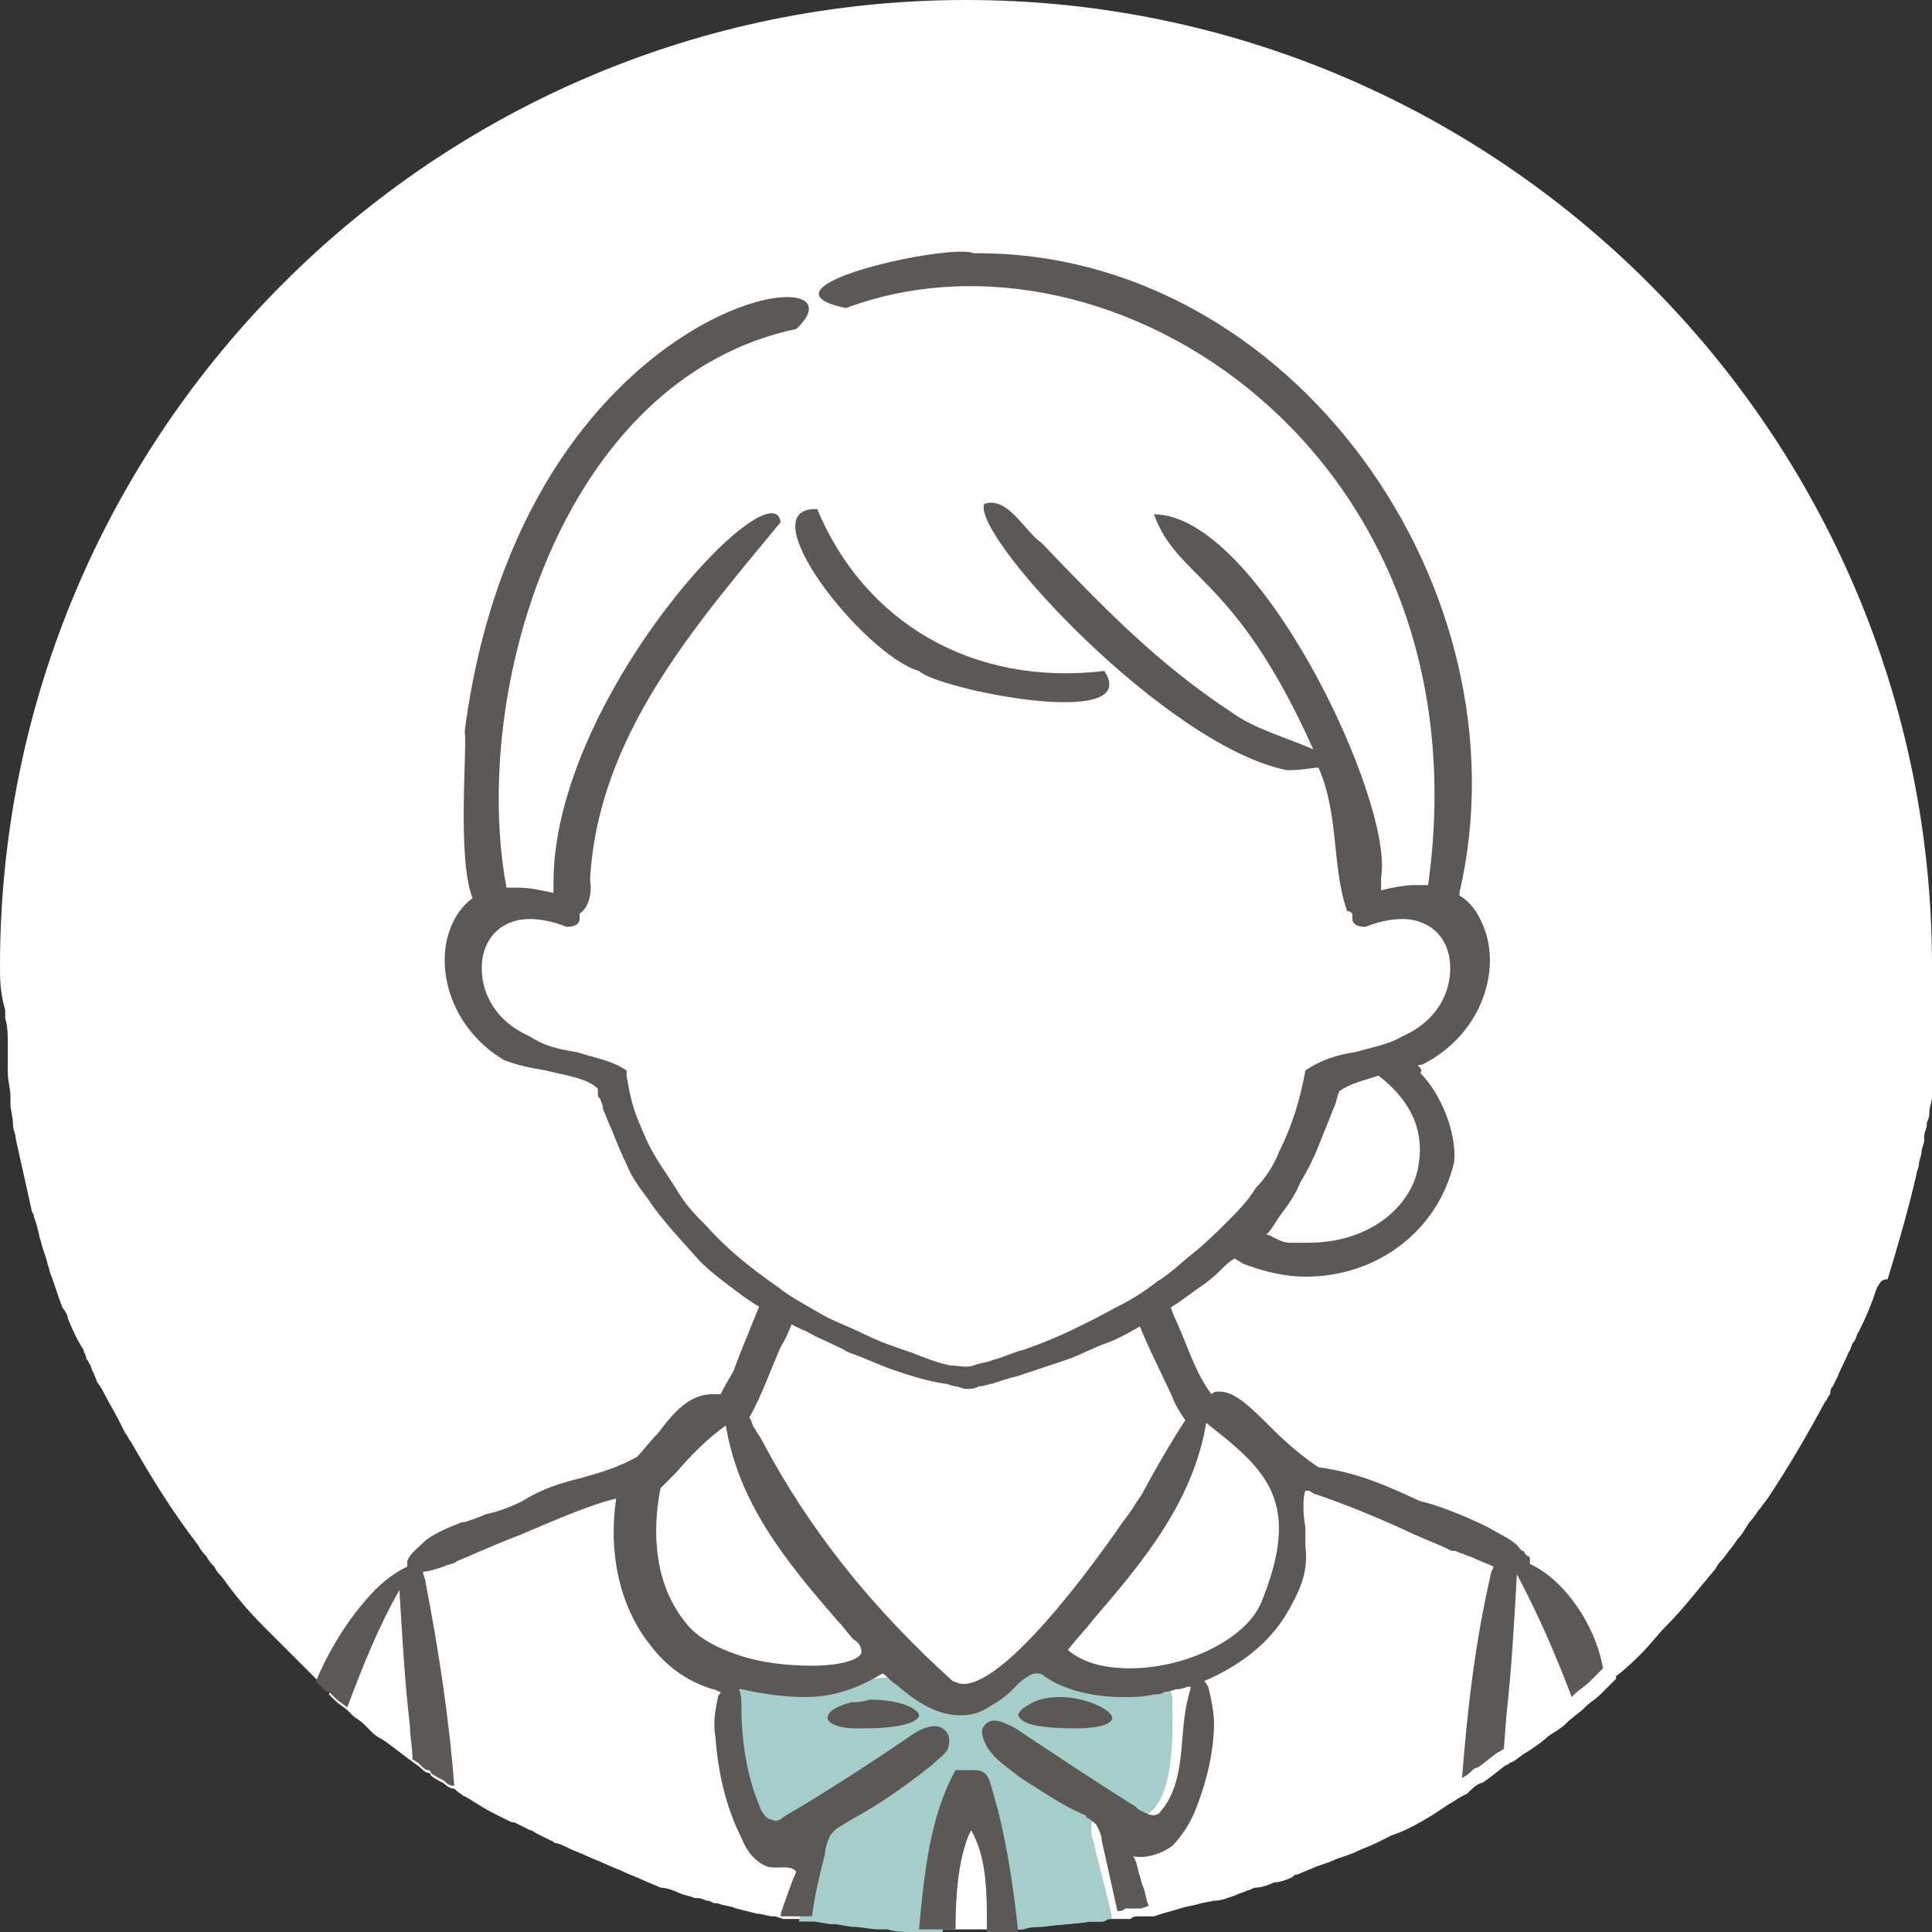
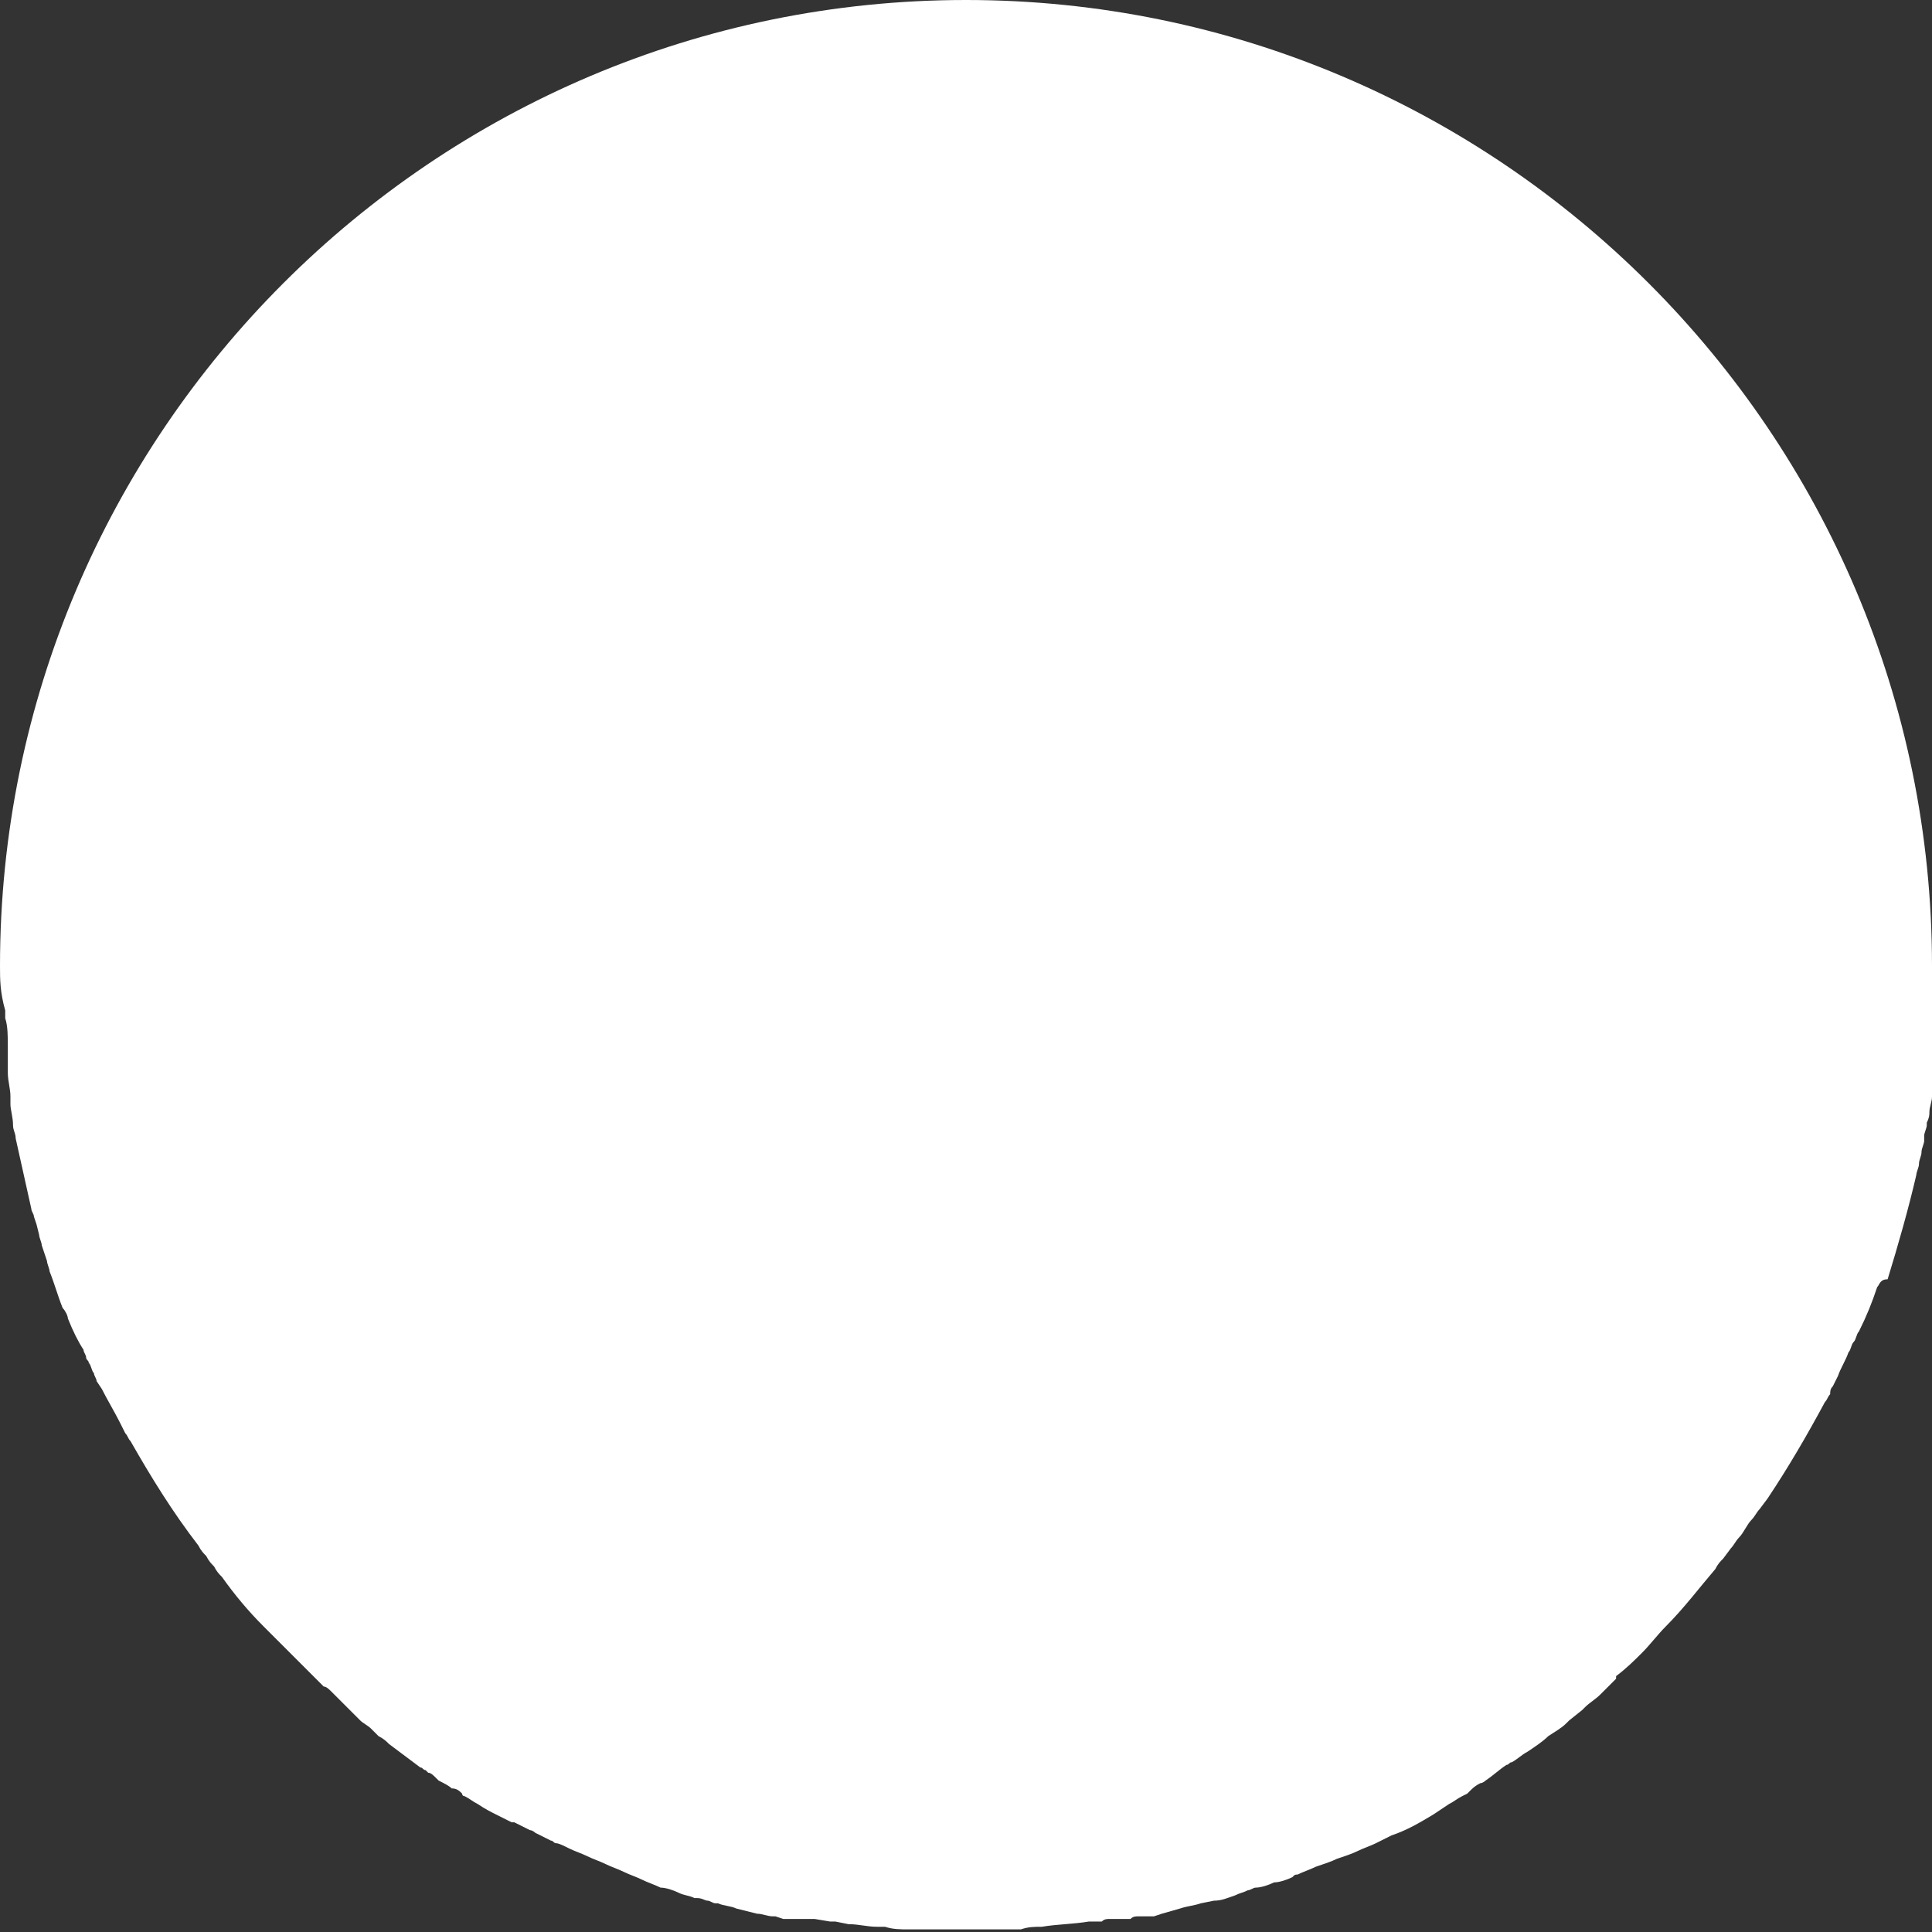
<svg xmlns="http://www.w3.org/2000/svg" xml:space="preserve" viewBox="0 0 74 74">
  <rect x="0" y="0" width="74" height="74" fill="#333333" stroke="none" />
  <path fill="#FFF" d="M74 37V42c0 .2-.1.4-.1.6 0 .1 0 .2-.1.4v.1c0 .1-.1.3-.1.4v.2c0 .1-.1.3-.1.4 0 .2-.1.3-.1.5 0 .1-.1.3-.1.4-.3 1.3-.7 2.7-1.1 4-.3 0-.3.2-.4.3-.2.6-.4 1.1-.7 1.7-.1.1-.1.3-.2.4-.1.1-.1.3-.2.4-.1.3-.3.6-.4.9l-.2.4c-.1.1-.1.2-.1.3-.1.1-.1.2-.2.3-.7 1.3-1.4 2.5-2.2 3.7l-.3.4c-.1.1-.2.3-.3.4-.2.2-.3.5-.5.7-.1.1-.2.3-.3.4l-.3.4c-.1.1-.2.2-.3.4-.6.7-1.2 1.5-1.9 2.2-.3.3-.6.7-.9 1-.3.3-.6.6-1 .9v.1l-.1.1-.1.1-.1.1-.3.3c-.2.2-.4.3-.6.5l-.1.1-.5.4-.1.1c-.2.2-.4.3-.7.5-.2.2-.5.4-.8.6-.2.1-.4.3-.6.4-.1 0-.1.1-.2.1-.3.2-.5.4-.8.6 0 0-.1.1-.2.1-.2.1-.3.2-.4.3l-.1.1-.2.1c-.2.1-.3.2-.5.3l-.6.4c-.5.3-1 .6-1.6.8l-.6.3c-.2.1-.5.2-.7.3-.2.1-.5.2-.8.3-.2.1-.5.2-.8.3-.2.1-.5.2-.7.3-.1 0-.1 0-.2.1-.2.1-.5.2-.7.2-.2.1-.5.2-.7.2-.1 0-.2.1-.3.1-.2.1-.3.1-.5.2-.3.1-.5.2-.8.2l-.5.1c-.3.1-.5.1-.8.2l-.7.2-.3.1H43.6c-.1 0-.2 0-.3.1H42.5c-.1 0-.2 0-.3.1h-.5c-.6.1-1.2.1-1.8.2-.3 0-.5 0-.8.1h-4.3c-.3 0-.6 0-.9-.1h-.3c-.4 0-.7-.1-1.1-.1l-.5-.1h-.2l-.6-.1H30l-.3-.1h-.1c-.2 0-.4-.1-.6-.1l-.8-.2c-.2-.1-.5-.1-.7-.2h-.1c-.1 0-.2-.1-.3-.1-.1 0-.2-.1-.4-.1h-.1c-.2-.1-.4-.1-.6-.2-.2-.1-.5-.2-.7-.2-.2-.1-.5-.2-.7-.3-.2-.1-.5-.2-.7-.3s-.5-.2-.7-.3-.5-.2-.7-.3c-.2-.1-.5-.2-.7-.3-.2-.1-.4-.2-.5-.2-.1 0-.1-.1-.2-.1l-.6-.3s-.1-.1-.2-.1l-.6-.3h-.1l-.6-.3c-.2-.1-.4-.2-.7-.4-.2-.1-.3-.2-.5-.3 0 0-.1 0-.1-.1-.1-.1-.2-.2-.4-.2-.1-.1-.3-.2-.5-.3l-.1-.1c-.1-.1-.2-.2-.3-.2l-.1-.1c-.1 0-.1-.1-.2-.1l-1.2-.9c-.1-.1-.2-.2-.4-.3l-.3-.3c-.1-.1-.3-.2-.4-.3l-.2-.2-.7-.7-.2-.2c-.1-.1-.2-.2-.3-.2l-.2-.2-.5-.5-.3-.3-.7-.7-.6-.6c-.6-.6-1.1-1.2-1.6-1.9-.1-.1-.2-.2-.3-.4-.1-.1-.2-.2-.3-.4-.1-.1-.2-.2-.3-.4-1-1.3-1.8-2.6-2.6-4-.1-.1-.1-.2-.2-.3l-.2-.4c-.2-.4-.5-.9-.7-1.3l-.2-.3c0-.1-.1-.2-.1-.3-.1-.1-.1-.3-.2-.4 0-.1-.1-.1-.1-.2s-.1-.2-.1-.3c-.2-.3-.4-.7-.6-1.2 0-.1-.1-.3-.2-.4-.2-.5-.3-.9-.5-1.4 0-.1-.1-.3-.1-.4l-.2-.6c0-.1-.1-.3-.1-.4l-.1-.4-.1-.3c0-.1-.1-.2-.1-.3l-.6-2.7c0-.2-.1-.3-.1-.5 0-.3-.1-.6-.1-.8V42c0-.3-.1-.6-.1-.9v-1c0-.4 0-.8-.1-1.1v-.3C0 38 0 37.5 0 37 0 16.6 16.6 0 37 0s37 16.6 37 37z" />
-   <path fill="#FFF" d="m58.6 60.5-.2-.2-.1-.1c-.4-.3-.8-.6-1.2-.8-.2-.1-.5-.3-.7-.4-.3-.2-.7-.3-1-.5-2.4-1-4.4-1.7-5.4-2-.4-.1-.6-.2-.6-.2l-.1-.1c-.4-.5-2.1-2.4-2.6-2.6h-.1c-.2 0-.3-.1-.5 0 0 0-.1 0-.2.1v-.2l-1.8-3.7c.8-.5 1.6-1 2.3-1.7.3-.3.6-.7.9-1.1.1 0 .2.1.3.1 1.6 1.2 4.2 1 5.8-.1 2.4-1.6 1.5-4.4.2-6.4.6-.2 1.2-.5 1.6-.9.5-.4.8-.9 1-1.4.2-.1.3-.3.4-.6.1-.9-.1-1.8-.4-2.5-.1-.4-.4-.9-.7-1.4l.3-1.5c-.1-.2-.2-.4-.2-.6 0-1.7 0-3.6-.2-5.3-.2-1.3-.6-2.6-.8-3.9-.8-1.6-2.1-3.8-4.2-6.7-.1-.1-3.7-3.1-3.7-3.1s-2.2-1.1-3.8-1.8c-.3-.1-.9-.2-1.5-.3-.4 0-.7-.1-1.1-.1-2.2-.1-5 0-5.8.1h-.3l-.5.2-5.1 1.8s-1.9.9-3.8 2.4c-1.2.9-2.4 2.1-3.2 3.5-.2.1-.4.2-.4.4-1.9 4.5-3.6 9.5-2.4 14.3 0 .5-.1 1-.2 1.4-.8.5-1.1 1.4-1 2.4.1.8.4 1.5 1 2l.1.1c1.2 1.2 2.8 1.7 4.4 1.8 1 3.7 3.4 6.8 6.7 8.8l-1.5 3.7c-.2.1-.5.3-.6.5-.3.1-1.5.5-1.9 1.4-.2.4-.5.7-1 1-.6.4-1.4.6-1.7.8-.2.1-1.4.5-2.9 1.1l-2.4.9c-.2.1-.5.2-.7.3v.1c0 .1-.1.2-.2.2-.2.2-.5.3-.7.5-.1.1-.2.1-.2.2h-.1s-.1 0-.1.1l-.3.3c-.7.6-1.4 1.3-1.8 2.2-.1.2-.3.4-.5.4l-.6 1.5.2.2c.2.2.4.3.5.4l.2.2c.1.1.3.2.4.3l.3.3c.1.1.2.2.4.3.5.3.9.7 1.4 1l.1.1c.1.1.2.2.3.2 0 0 .1 0 .1.1.1.1.3.2.5.3.1.1.2.2.4.2l.1.1c.1.1.3.2.5.3.2.1.4.3.7.4l.6.3h.1l.6.3s.1.1.2.1l.6.3c.1 0 .1.1.2.1.2.1.4.2.5.2.2.1.5.2.7.3.2.1.5.2.7.3.2.1.5.2.7.3.2.1.5.2.7.3.2.1.5.2.7.3.2.1.5.2.7.2.2.1.4.1.6.2h.1c.1 0 .2.1.4.1.1 0 .2.1.3.1h.1c.2.1.5.1.7.2l.8.2c.2 0 .4.1.6.1h.1l.3.1h1.2c.2 0 .4.1.6.1h.2l.5.1 1.1.1h.3c.3 0 .6.1.9.1h4.3c.3 0 .5 0 .8-.1.6 0 1.2-.1 1.8-.2h1.3c.1 0 .2 0 .3-.1h.4c.1 0 0 0 0 0h.2l.3-.1.7-.2c.3-.1.5-.1.8-.2s.5-.1.8-.2c.3-.1.5-.2.8-.2.2-.1.3-.1.5-.2.1 0 .2-.1.3-.1.2-.1.5-.2.7-.2.2-.1.5-.2.7-.2.1 0 .1 0 .2-.1.2-.1.5-.2.7-.3.2-.1.5-.2.8-.3.2-.1.5-.2.8-.3s.5-.2.7-.3l.6-.3c.5-.3 1.1-.6 1.6-.8l.6-.4c.2-.1.3-.2.5-.3l.2-.1.1-.1c.2-.1.3-.2.4-.3 0 0 .1-.1.2-.1.3-.2.5-.4.8-.6.1 0 .1-.1.2-.1.2-.1.4-.3.6-.4.2-.2.5-.4.8-.6.2-.2.4-.3.7-.5l.1-.1c.2-.1.3-.3.5-.4l.1-.1c.2-.2.4-.3.6-.5l.3-.3c-.2-1.2-1.2-2.6-2.7-3.9z" />
-   <path fill="#A5CDCA" d="M43.7 69.6c-.8.3-1.8-.3-1.9.3v.1c0 .2 0 .3.1.6.2.9.5 1.9.7 2.9-.1 0-.2 0-.3.1h-.5c-.6.1-1.2.1-1.8.2-.3 0-.5 0-.8.1h-.7l-.1-.8c-.1-1.8-.3-3.6-.7-3.6h-.1c-.1 0-.2 0-.3.1-.9.4-1 2.9-1.2 4.4h-1.2c-.3 0-.6 0-.9-.1h-.3c-.4 0-.7-.1-1.1-.1l-.6-.1h-.2l-.6-.1h-.6c.2-1 .3-1.7.2-2.1V71.2c-.2-.9-1.1.1-1.8-.5-.5-.5-1-1.8-.9-5.7v-.8c2.8 1.4 5.1-.5 7.2.2.3.1.5.2.8.4.1.1.2.1.2.2l.2.2c.1 0 .2 0 .3.1H37.4c.7-.1 1.3-.4 1.8-1 .8-.8 4.1 1.2 5.6.3l.1.4v.4c.1 3-.5 4-1.2 4.2z" />
  <g fill="#5C5855">
-     <path d="M58.6 59.9s0-.1 0 0v-.2s0-.1-.1-.1l-.1-.1s0-.1-.1-.1l-.1-.1c-.2-.3-.7-.5-1.2-.8-1-.5-2.1-.9-2.6-1-1.3-.6-2.4-1.1-3.9-1.3-.9-.6-1.6-1.3-2.1-1.8-.7-.7-1.2-1.1-1.7-1.1-.1 0-.2 0-.3.1-.6-.8-.9-1.8-1.3-2.7-.2-.4-.3-.8-.5-1.2l-1.2.6c.4 1.2 1 2.3 1.5 3.4.1.3.3.6.5.9-.4.6-1 1.6-1.7 2.9-.1.1-.3.5-.7 1-1.3 1.9-4.5 6.2-6.1 6.2-.2 0-.3-.1-.4-.1-3.1-2.8-5.5-5.8-7.3-9.2-.1-.2-.2-.3-.3-.5-.1-.1-.1-.3-.2-.4.5-.9.8-1.8 1.2-2.7.3-.5.5-1 .6-1.6-.4-.2-.8-.5-1.1-.8-.4 1.1-.9 2.2-1.3 3.3-.1.2-.3.5-.5.9h-.3c-.9 0-1.5.7-2.1 1.5-.3.3-.6.7-.8.9-.7.4-1.4.6-2.1.8-.8.2-1.5.4-2.3.9-.4.2-.9.4-1.4.5-.2.1-.5.2-.8.3h-.1c-.5.2-1 .4-1.4.7l-.1.1c-.2.2-.5.4-.6.7v.2c-.6.3-1.1.7-1.6 1.3-.7.8-1.4 1.9-1.9 3.1l.2.2c.1.1.2.2.3.2l.2.2c.2.2.4.3.5.4.6-1.6 1.2-3.1 2-4.5.1 1.7.2 3.5.4 5.2 0 .4.1.8.1 1.3.1 0 .1.1.2.1l.1.1c.1.1.2.2.3.2 0 0 .1 0 .1.1.1.1.3.2.5.3.1.1.2.2.4.2-.2-2.6-.6-5.2-1.1-7.8 0-.1-.1-.3-.1-.4.2 0 .5-.1.8-.2.2-.1.4-.1.5-.2.7-.3 1.6-.7 2.4-1 1.4-.6 2.8-1.2 3.7-1.4-.3 2 .1 4.1 1.3 5.6.6.8 1.4 1.4 2.4 1.7.1 0 .2.1.3.1 0 .1-.1.1-.1.2-.1.5-.2 1-.1 1.5.1 1.4.4 2.7 1 3.9.2.5.5.9 1 1.1.4.1.9-.1 1.1.2-.2.4-.3.8-.5 1.3 0 .1-.1.2-.1.4h1.2c.1-.8.3-1.6.5-2.4 0-.2.1-.5.2-.7.2-.3.5-.4.8-.6 1.1-.6 2.1-1.3 3.1-2.1.2-.2.5-.4.6-.6.1-.3.1-.6-.2-.8-.3-.2-.8 0-1.1.2-1.6 1.1-3.3 2.2-5 3.2-.1.1-.3.2-.4.1-.2 0-.4-.2-.5-.5-.5-1.2-.7-2.5-.7-3.8 0-.2 0-.5-.1-.7h.1c.9.2 1.7.3 2.4.3 1.1 0 2-.3 3-.9.2.1.3.3.5.4.7.6 1.5 1.2 2.5 1.2.4 0 .8-.1 1.2-.4.2-.1.5-.3.8-.6.3-.3.6-.6.9-.6.1 0 .2 0 .3.1.7.5 1.8.8 3 .8.4 0 .8 0 1.2-.1.1 0 .3 0 .4-.1.2 0 .4-.1.5-.1.2 0 .3-.1.5-.1v.1c-.5 1.5-.1 3.2-1 4.5-.1.1-.2.3-.3.3-.2.1-.5-.1-.7-.2l-.1-.1c-1.6-1-3.1-2-4.6-3-.4-.2-.9-.5-1.2-.1-.2.2 0 .6.1.8.3.5.8.8 1.3 1.2.8.5 1.5 1 2.4 1.4 0 0 .1 0 .1.1.2.1.3.2.4.3.1.2.2.4.2.6l.6 2.7c.1 0 .2 0 .3-.1h.4c.1 0 0 0 0 0h.2l.3-.1c-.1-.2-.1-.4-.2-.7-.1-.2-.1-.4-.2-.6 0-.1-.1-.5-.2-.6.5.1 1.1-.1 1.5-.4.4-.4.7-.9.9-1.4.4-1 .7-2.2.7-3.3 0-.4-.1-.9-.2-1.3 0-.1-.1-.2-.1-.2s0-.1-.1-.1c1.4-.6 2.6-1.5 3.3-2.8.5-.9.7-1.5.6-2.4v-.7c-.1-.5-.1-1.2 0-1.4h.1s.1 0 .2.1c1.2.4 2.4.9 3.5 1.4.6.3 1.2.5 1.8.8h.1c.1 0 .2.1.3.1.2.1.3.1.5.2s.5.2.7.3c0 .1-.1.2-.1.3-.6 2.6-.9 5.2-1.1 7.8.2-.1.3-.2.4-.3 0 0 .1-.1.2-.1.3-.2.5-.4.8-.6.1 0 .1-.1.2-.1l.1-1.3c.2-1.8.3-3.6.4-5.4.8 1.5 1.5 3.1 2.1 4.7l.1-.1c.2-.2.4-.3.6-.5l.3-.3.1-.1.1-.1c-.3-1.7-1.5-3.4-2.8-4zM33 63.3c-.1.3-.9.5-1.9.5-.9 0-1.9-.1-2.8-.4-.9-.3-1.6-.7-2-1.2-1.5-1.8-1.2-4.2-1-5.2l.6-.6c.6-.7 1.2-1.3 1.9-1.8.5 3 2.3 5.2 4.3 7.5.2.2.4.5.6.7.2.1.3.3.3.5zm15.3-1.9c-.6 1.4-2.9 2.5-5 2.5-1 0-1.8-.2-2.4-.7.3-.4.7-.8 1-1.2 1.9-2.2 3.8-4.5 4.3-7.5 2.3 1.8 3.7 3 2.1 6.9z" />
-     <path d="M37.3 67.8h-.7c-1 1.8-1.2 4-1.4 6.1h1.4c0-1.3.1-2.6.5-3.6l.1-.2.1.2c.5 1 .5 2.3.5 3.5v.2H39c-.2-1.9-.5-3.9-1.1-5.8-.1-.3-.3-.4-.6-.4zm-4.7-2.6c-.7.2-.9.4-.9.6 0 .2.4.4 1.1.4h.3c1.6 0 2.1-.3 2.1-.5s-.6-.6-1.9-.6c-.3.1-.5.1-.7.1zm8.6 1c1 0 1.4-.2 1.4-.4 0-.3-1-.8-2-.8-.5 0-.9.1-1.2.3-.4.2-.4.4-.4.4.1.2.3.5 2.2.5zm1.1-40.5c-5.1.6-9.2-1.9-11-6.2-2.7-.1 1.8 5.6 3.9 6.2.7.7 8.6 2.3 7.1 0z" />
-     <path d="M54.3 40.8c.2 0 .3-.1.5-.2 2-1.2 2.6-3.4 2.1-4.9-.2-.6-.5-1.1-1-1.4v-.1c2.7-11.6-6.4-24.6-18.6-24.5-.9-.4-8.7 1.3-4.9 2.1C42.6 8 57 17.4 54.7 33.9h-.5c-.4 0-.9.1-1.3.2v-.5c.5-2.9-4.7-13.9-8.7-13.9.9 2.5 3.1 2.3 6.1 9-.9-.4-2.3-.8-3.1-1.4-2.9-1.9-5-4.1-7.3-6.5-.7-.5-1.3-1.8-2.2-1.5-.5 1.2 7 9.3 11.6 10.2.6 0 1-.1 1.2-.1.8 1.8.5 3.8 1.1 5.5.1 0 .1 0 .2.1v.2c0 .2.2.3.5.3.5-.2 1-.3 1.4-.3.9 0 1.6.5 1.8 1.4.2 1-.2 2.4-1.8 3.1-.5.3-1.1.4-1.8.6-.7.1-1.3.3-1.9.7-.2 1.1-.5 2.1-1 3.1-.2.5-.5 1-.9 1.4-.3.5-.7.9-1.1 1.3-.4.4-.8.8-1.3 1.2-.5.4-.9.8-1.4 1.1-.5.4-1 .7-1.6 1-1.1.6-2.3 1.2-3.5 1.6-.4.1-.8.3-1.2.4-.2.1-.5.1-.7.2-.3.1-.6 0-.9 0-.5-.1-1-.3-1.5-.5-.6-.2-1.2-.4-1.8-.7-.6-.3-1.2-.5-1.7-.8-.5-.3-1.1-.6-1.6-1-1-.7-1.9-1.4-2.7-2.3-.4-.4-.8-.8-1.1-1.3-.3-.5-.6-.9-.9-1.4-.3-.5-.5-1-.7-1.5-.2-.5-.3-1-.4-1.6V41c-.6-.4-1.3-.5-1.9-.7-.6-.1-1.2-.2-1.8-.6-1.6-.7-2-2.1-1.8-3.1.2-.9.9-1.4 1.8-1.4.4 0 .9.1 1.4.3.3 0 .5-.1.5-.3V35c.3-.2.5-.7.4-1.3.3-5.5 4-9.7 7.3-13.7-.3-2.2-8.7 6.7-8.7 13.8v.4c-.5-.1-.9-.2-1.3-.2h-.5c-1.4-7.5 2.1-19.5 11.1-21.4 3.2-3-10.5-1.4-12.7 15.4.1.7-.3 4.9.3 6.4-.4.3-.7.7-.9 1.3-.5 1.5.1 3.7 2.1 4.9.5.2 1 .3 1.6.4.8.2 1.6.3 2 .7v.2c0 .1 0 .1.1.2 0 .1.1.2.1.4.1.2.2.5.3.7.2.5.4 1 .6 1.4.2.5.5.9.8 1.3.6.9 1.3 1.6 2 2.4.4.4.8.7 1.2 1 .4.3.9.7 1.4.9.5.3 1 .6 1.5.8.5.3 1.1.5 1.6.8.6.2 1.2.5 1.8.7.6.2 1.2.4 1.9.5.1 0 .3.1.4.1.1 0 .3.1.4.1.2 0 .3 0 .5-.1.2 0 .4-.1.5-.1.3-.1.6-.2 1-.3l1.8-.6c.6-.2 1.1-.5 1.7-.7.5-.2 1-.5 1.5-.8.5-.3 1-.6 1.4-.9.4-.3.9-.6 1.3-1 .2-.2.4-.4.6-.5.1.1.2.1.3.2.8.3 1.6.5 2.4.5 2.8 0 5.1-1.8 5.7-4.4.1-1.1-.5-2.6-1.3-3.4.1-.1 0-.2-.1-.3zm0 4c-.3 1.4-1.8 2.8-4.2 2.8h-.7c-.3 0-.6-.2-.8-.3h-.1c.2-.2.3-.4.5-.7.3-.4.6-.8.8-1.3.3-.5.5-.9.7-1.4l.6-1.5c.1-.2.1-.4.2-.6.4-.3.9-.4 1.5-.6 1.3 1 1.8 2.2 1.5 3.6z" />
-   </g>
+     </g>
</svg>